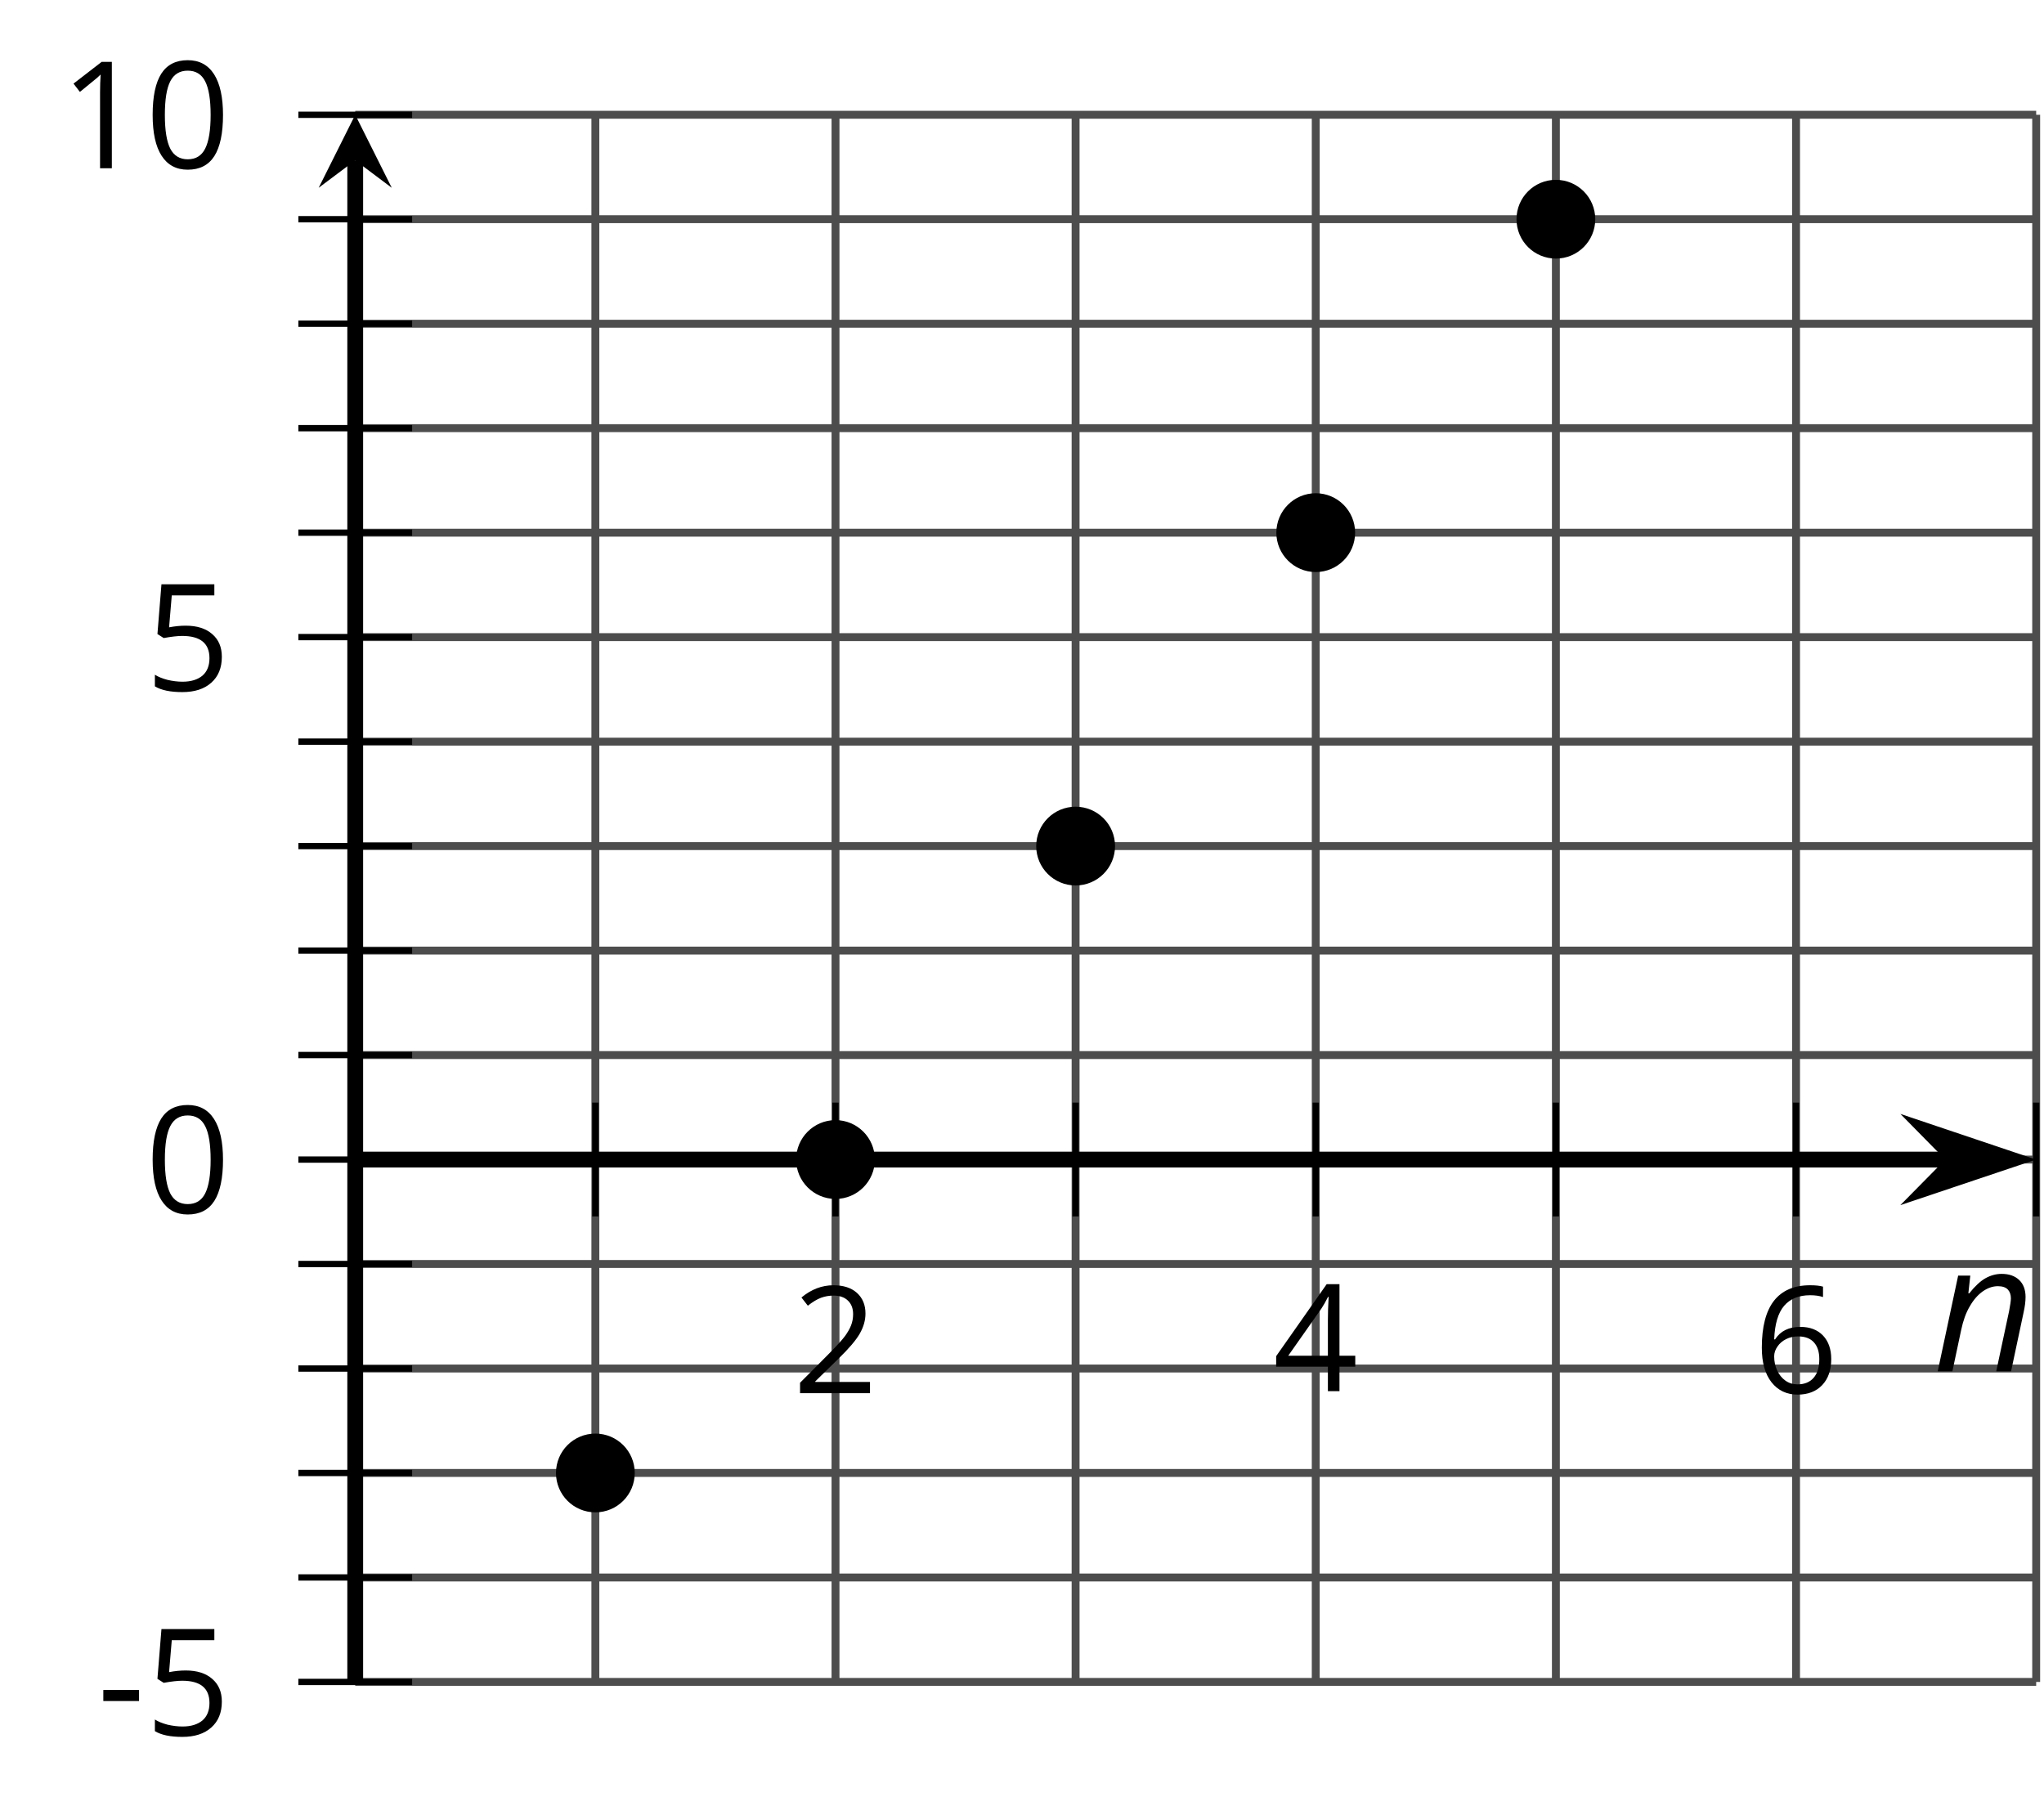
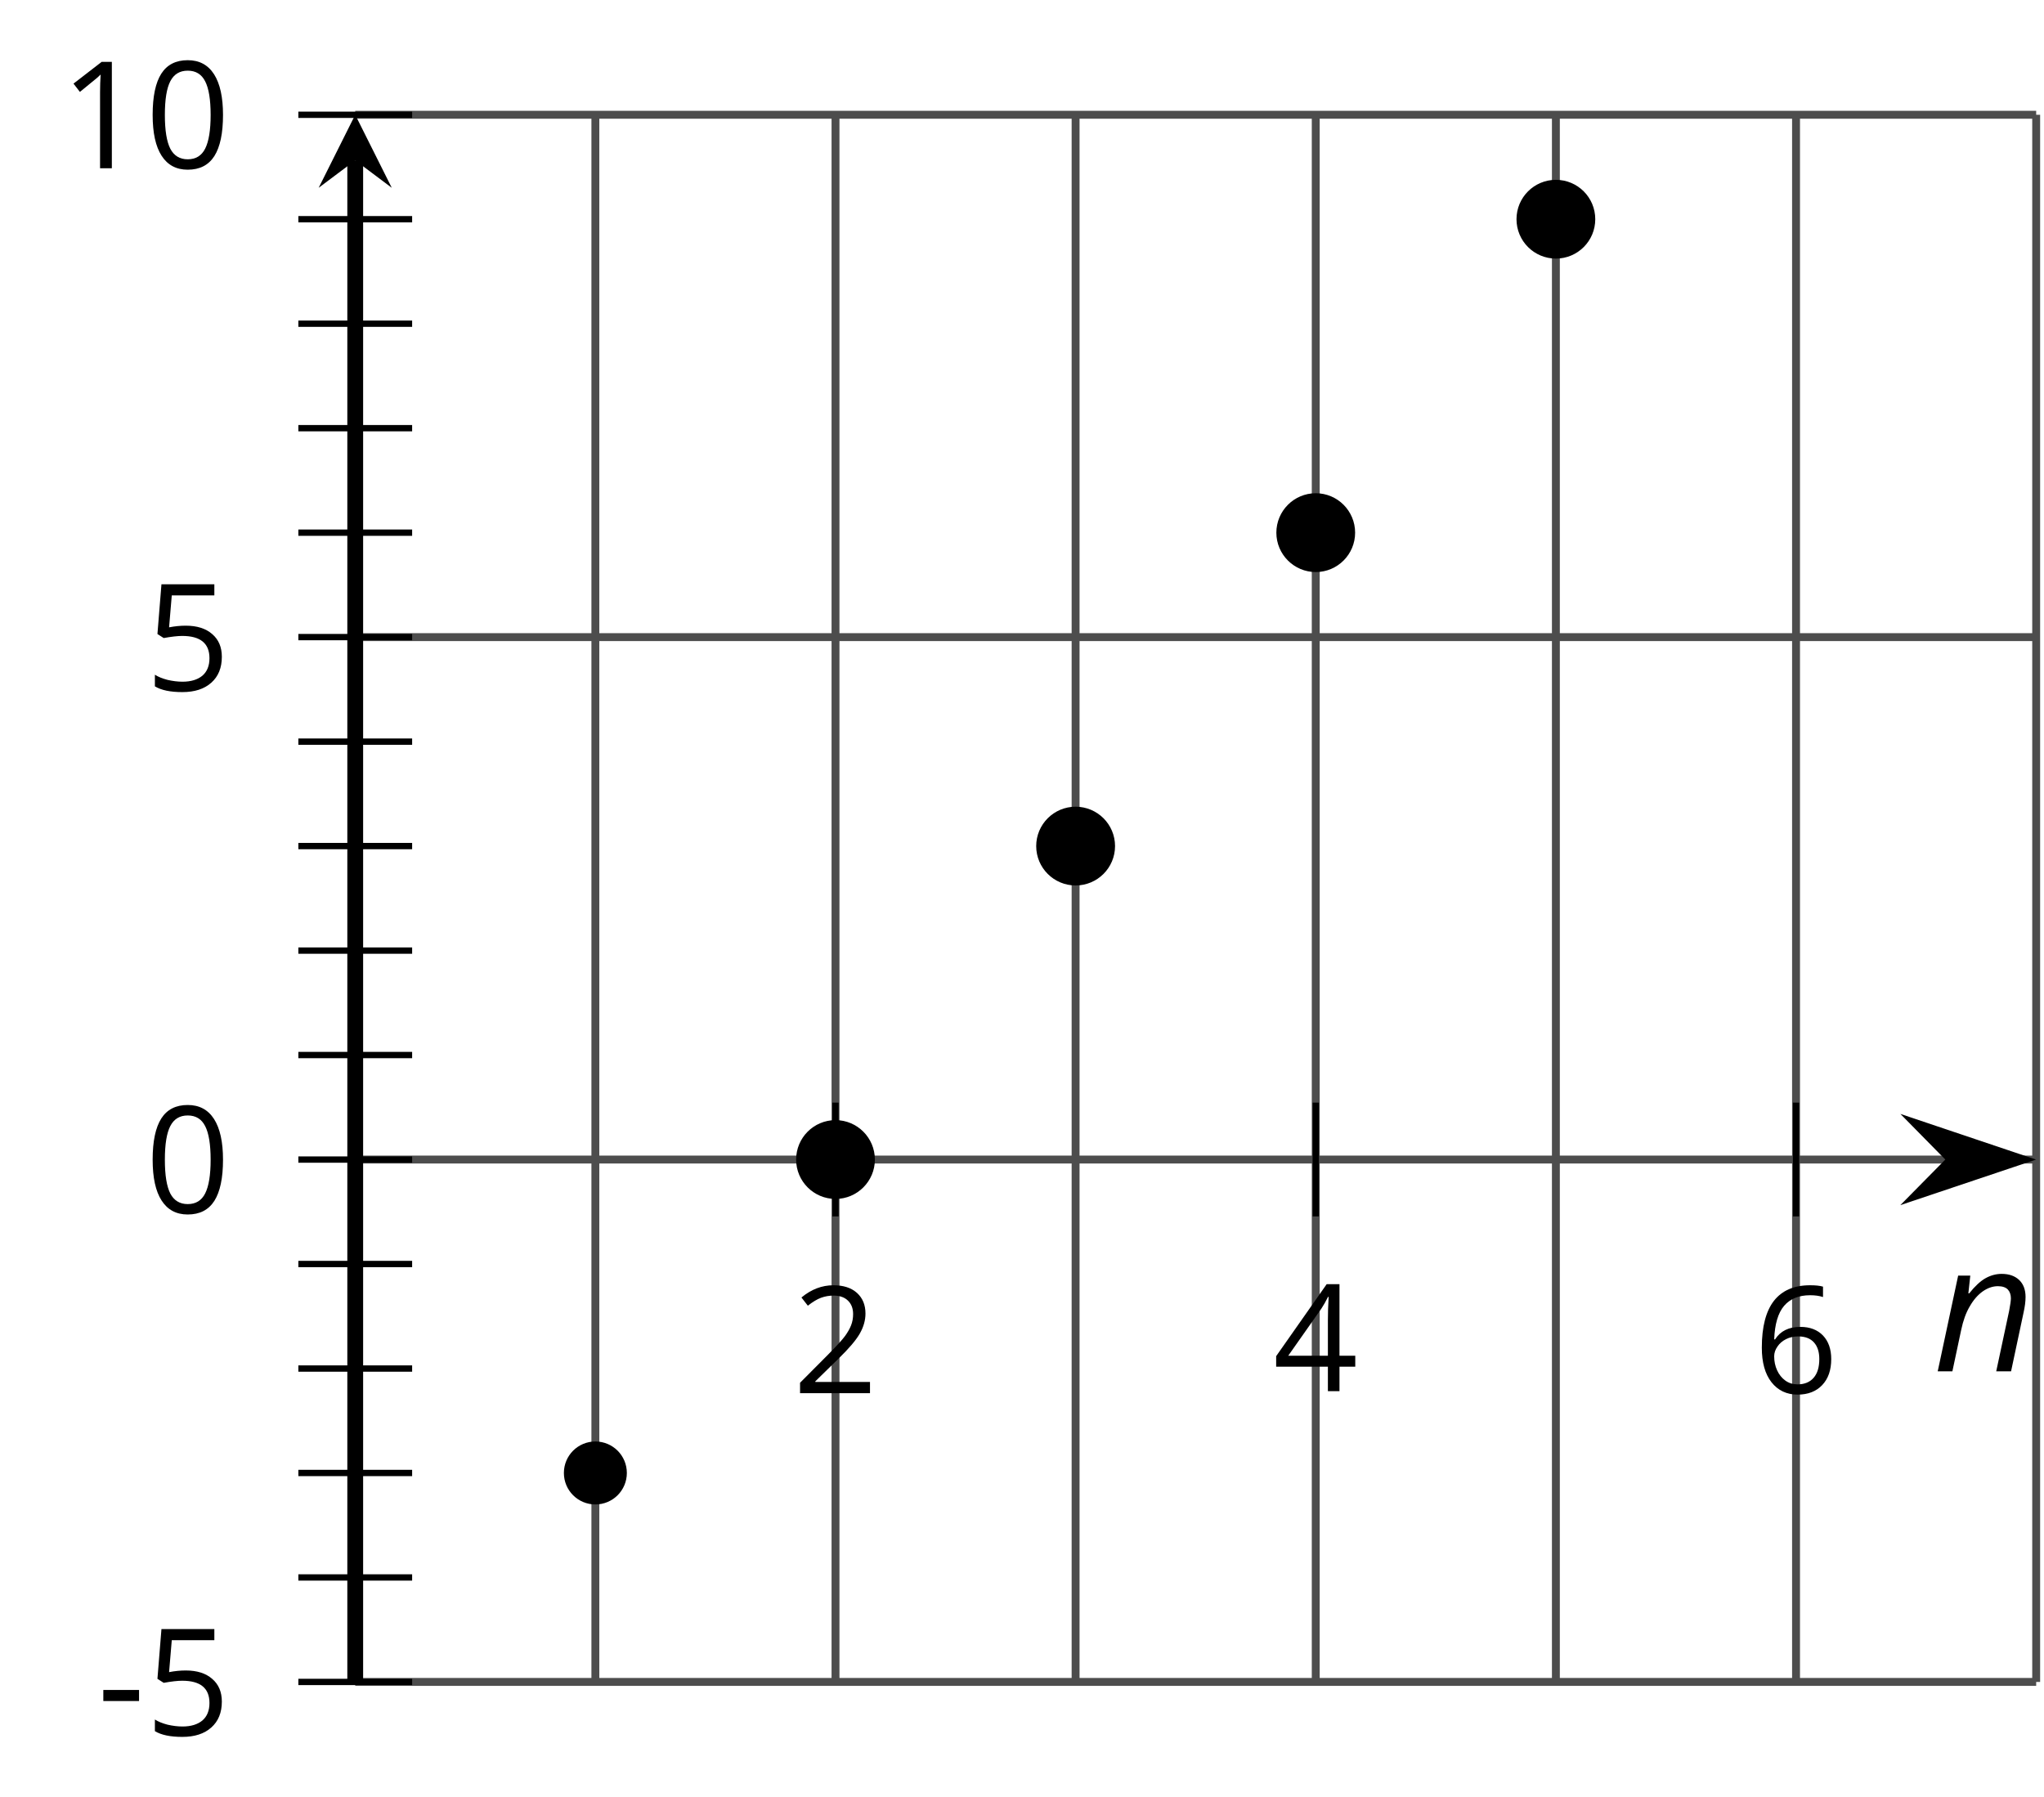
<svg xmlns="http://www.w3.org/2000/svg" xmlns:xlink="http://www.w3.org/1999/xlink" height="113.691pt" version="1.1" viewBox="-72 -72 129.335 113.691" width="129.335pt">
  <defs>
    <path d="M4.028 0H4.967L5.757 -3.713C5.84 -4.083 5.884 -4.414 5.884 -4.707C5.884 -5.166 5.746 -5.525 5.481 -5.779C5.204 -6.039 4.84 -6.166 4.37 -6.166C4.017 -6.166 3.674 -6.072 3.348 -5.89C3.017 -5.702 2.674 -5.381 2.32 -4.934H2.265L2.387 -6.055H1.619L0.326 0H1.254L1.812 -2.624C1.934 -3.204 2.111 -3.702 2.354 -4.111C2.586 -4.519 2.862 -4.834 3.171 -5.055C3.486 -5.276 3.807 -5.387 4.133 -5.387C4.42 -5.387 4.63 -5.315 4.762 -5.177C4.89 -5.039 4.956 -4.851 4.956 -4.619C4.956 -4.47 4.917 -4.204 4.845 -3.823L4.028 0Z" id="g4-78" />
    <path d="M0.387 -2.178H2.647V-2.878H0.387V-2.178Z" id="g9-13" />
    <path d="M4.922 -3.375C4.922 -4.498 4.733 -5.355 4.355 -5.948C3.973 -6.542 3.421 -6.837 2.689 -6.837C1.938 -6.837 1.381 -6.552 1.018 -5.985S0.47 -4.549 0.47 -3.375C0.47 -2.238 0.658 -1.377 1.036 -0.792C1.413 -0.203 1.966 0.092 2.689 0.092C3.444 0.092 4.006 -0.193 4.374 -0.769C4.738 -1.344 4.922 -2.21 4.922 -3.375ZM1.243 -3.375C1.243 -4.355 1.358 -5.064 1.588 -5.506C1.819 -5.953 2.187 -6.174 2.689 -6.174C3.2 -6.174 3.568 -5.948 3.794 -5.497C4.024 -5.051 4.139 -4.342 4.139 -3.375S4.024 -1.699 3.794 -1.243C3.568 -0.792 3.2 -0.566 2.689 -0.566C2.187 -0.566 1.819 -0.792 1.588 -1.234C1.358 -1.685 1.243 -2.394 1.243 -3.375Z" id="g9-16" />
    <path d="M3.292 0V-6.731H2.647L0.866 -5.355L1.271 -4.83C1.92 -5.359 2.288 -5.658 2.366 -5.727S2.518 -5.866 2.583 -5.93C2.56 -5.576 2.546 -5.198 2.546 -4.797V0H3.292Z" id="g9-17" />
    <path d="M4.885 0V-0.709H1.423V-0.746L2.896 -2.187C3.554 -2.827 4.001 -3.352 4.24 -3.771S4.599 -4.609 4.599 -5.037C4.599 -5.585 4.42 -6.018 4.061 -6.344C3.702 -6.667 3.204 -6.828 2.574 -6.828C1.842 -6.828 1.169 -6.57 0.548 -6.054L0.953 -5.534C1.262 -5.778 1.538 -5.944 1.786 -6.036C2.04 -6.128 2.302 -6.174 2.583 -6.174C2.97 -6.174 3.273 -6.068 3.49 -5.856C3.706 -5.649 3.817 -5.364 3.817 -5.005C3.817 -4.751 3.775 -4.512 3.688 -4.291S3.471 -3.844 3.301 -3.61S2.772 -2.988 2.233 -2.44L0.46 -0.658V0H4.885Z" id="g9-18" />
    <path d="M5.203 -1.547V-2.242H4.204V-6.768H3.393L0.198 -2.215V-1.547H3.471V0H4.204V-1.547H5.203ZM3.471 -2.242H0.962L3.066 -5.235C3.195 -5.428 3.333 -5.672 3.481 -5.967H3.518C3.485 -5.414 3.471 -4.917 3.471 -4.48V-2.242Z" id="g9-20" />
    <path d="M2.564 -4.111C2.215 -4.111 1.865 -4.075 1.51 -4.006L1.68 -6.027H4.374V-6.731H1.027L0.773 -3.582L1.169 -3.329C1.657 -3.416 2.049 -3.462 2.339 -3.462C3.49 -3.462 4.065 -2.993 4.065 -2.053C4.065 -1.57 3.913 -1.202 3.619 -0.948C3.315 -0.695 2.896 -0.566 2.357 -0.566C2.049 -0.566 1.731 -0.608 1.413 -0.681C1.096 -0.764 0.829 -0.87 0.612 -1.008V-0.272C1.013 -0.028 1.588 0.092 2.348 0.092C3.126 0.092 3.739 -0.106 4.18 -0.502C4.627 -0.898 4.848 -1.446 4.848 -2.141C4.848 -2.753 4.646 -3.232 4.236 -3.582C3.831 -3.936 3.273 -4.111 2.564 -4.111Z" id="g9-21" />
    <path d="M0.539 -2.878C0.539 -1.943 0.741 -1.215 1.151 -0.691C1.561 -0.17 2.113 0.092 2.808 0.092C3.458 0.092 3.978 -0.11 4.355 -0.506C4.742 -0.912 4.931 -1.459 4.931 -2.159C4.931 -2.785 4.756 -3.283 4.411 -3.646C4.061 -4.01 3.582 -4.194 2.979 -4.194C2.247 -4.194 1.713 -3.932 1.377 -3.402H1.321C1.358 -4.365 1.565 -5.074 1.948 -5.525C2.33 -5.971 2.878 -6.197 3.6 -6.197C3.904 -6.197 4.176 -6.16 4.411 -6.082V-6.74C4.213 -6.8 3.936 -6.828 3.591 -6.828C2.583 -6.828 1.823 -6.501 1.308 -5.847C0.797 -5.189 0.539 -4.199 0.539 -2.878ZM2.799 -0.557C2.509 -0.557 2.251 -0.635 2.026 -0.797C1.805 -0.958 1.63 -1.174 1.506 -1.446S1.321 -2.012 1.321 -2.33C1.321 -2.546 1.39 -2.753 1.529 -2.951C1.662 -3.149 1.846 -3.306 2.076 -3.421S2.56 -3.591 2.836 -3.591C3.283 -3.591 3.614 -3.462 3.84 -3.209S4.176 -2.606 4.176 -2.159C4.176 -1.639 4.056 -1.243 3.812 -0.967C3.573 -0.695 3.237 -0.557 2.799 -0.557Z" id="g9-22" />
    <use id="g11-13" xlink:href="#g9-13" />
    <use id="g11-16" xlink:href="#g9-16" />
    <use id="g11-17" xlink:href="#g9-17" />
    <use id="g11-21" xlink:href="#g9-21" />
  </defs>
  <g id="page1">
    <path d="M-34.328 34.43V-64.738M-3.941 34.43V-64.738M26.449 34.43V-64.738M56.84 34.43V-64.738" fill="none" stroke="#4d4d4d" stroke-linejoin="bevel" stroke-miterlimit="10.037" stroke-width="0.5" />
    <path d="M-19.133 34.43V-64.738M11.254 34.43V-64.738M41.645 34.43V-64.738" fill="none" stroke="#4d4d4d" stroke-linejoin="bevel" stroke-miterlimit="10.037" stroke-width="0.5" />
-     <path d="M-49.523 27.82H56.84M-49.523 21.207H56.84M-49.523 14.598H56.84M-49.523 7.984H56.84M-49.523 -5.238H56.84M-49.523 -11.848H56.84M-49.523 -18.461H56.84M-49.523 -25.07H56.84M-49.523 -38.293H56.84M-49.523 -44.906H56.84M-49.523 -51.516H56.84M-49.523 -58.129H56.84" fill="none" stroke="#4d4d4d" stroke-linejoin="bevel" stroke-miterlimit="10.037" stroke-width="0.5" />
    <path d="M-49.523 34.43H56.84M-49.523 1.375H56.84M-49.523 -31.684H56.84M-49.523 -64.738H56.84" fill="none" stroke="#4d4d4d" stroke-linejoin="bevel" stroke-miterlimit="10.037" stroke-width="0.5" />
-     <path d="M-34.328 4.973V-2.227M-3.941 4.973V-2.227M26.449 4.973V-2.227M56.84 4.973V-2.227" fill="none" stroke="#000000" stroke-linejoin="bevel" stroke-miterlimit="10.037" stroke-width="0.4" />
    <path d="M-19.133 4.973V-2.227M11.254 4.973V-2.227M41.645 4.973V-2.227" fill="none" stroke="#000000" stroke-linejoin="bevel" stroke-miterlimit="10.037" stroke-width="0.4" />
    <path d="M-53.121 27.82H-45.922M-53.121 21.207H-45.922M-53.121 14.598H-45.922M-53.121 7.984H-45.922M-53.121 -5.238H-45.922M-53.121 -11.848H-45.922M-53.121 -18.461H-45.922M-53.121 -25.07H-45.922M-53.121 -38.293H-45.922M-53.121 -44.906H-45.922M-53.121 -51.516H-45.922M-53.121 -58.129H-45.922" fill="none" stroke="#000000" stroke-linejoin="bevel" stroke-miterlimit="10.037" stroke-width="0.4" />
    <path d="M-53.121 34.43H-45.922M-53.121 1.375H-45.922M-53.121 -31.684H-45.922M-53.121 -64.738H-45.922" fill="none" stroke="#000000" stroke-linejoin="bevel" stroke-miterlimit="10.037" stroke-width="0.4" />
-     <path d="M-49.523 1.375H51.543" fill="none" stroke="#000000" stroke-linejoin="bevel" stroke-miterlimit="10.037" stroke-width="1" />
    <path d="M55.262 1.375L50.074 -0.371L51.793 1.375L50.074 3.117Z" />
    <path d="M55.262 1.375L50.074 -0.371L51.793 1.375L50.074 3.117Z" fill="none" stroke="#000000" stroke-miterlimit="10.037" stroke-width="1" />
    <path d="M-49.523 34.43V-61.852" fill="none" stroke="#000000" stroke-linejoin="bevel" stroke-miterlimit="10.037" stroke-width="1" />
    <path d="M-49.523 -64.738L-51.836 -60.117L-49.523 -61.852L-47.211 -60.117" />
    <g transform="matrix(1 0 0 1 5.209 -11.012)">
      <use x="-27.045" xlink:href="#g9-18" y="27.169" />
    </g>
    <g transform="matrix(1 0 0 1 35.597 -11.139)">
      <use x="-27.045" xlink:href="#g9-20" y="27.169" />
    </g>
    <g transform="matrix(1 0 0 1 65.986 -11.012)">
      <use x="-27.045" xlink:href="#g9-22" y="27.169" />
    </g>
    <g transform="matrix(1 0 0 1 -38.804 10.647)">
      <use x="-27.045" xlink:href="#g11-13" y="27.169" />
      <use x="-24.007" xlink:href="#g11-21" y="27.169" />
    </g>
    <g transform="matrix(1 0 0 1 -35.766 -22.41)">
      <use x="-27.045" xlink:href="#g11-16" y="27.169" />
    </g>
    <g transform="matrix(1 0 0 1 -35.766 -55.466)">
      <use x="-27.045" xlink:href="#g11-21" y="27.169" />
    </g>
    <g transform="matrix(1 0 0 1 -41.17 -88.523)">
      <use x="-27.045" xlink:href="#g11-17" y="27.169" />
      <use x="-21.641" xlink:href="#g11-16" y="27.169" />
    </g>
    <path d="M-32.336 21.207C-32.336 20.105 -33.227 19.215 -34.328 19.215C-35.43 19.215 -36.32 20.105 -36.32 21.207C-36.32 22.309 -35.43 23.199 -34.328 23.199C-33.227 23.199 -32.336 22.309 -32.336 21.207Z" />
-     <path d="M-32.336 21.207C-32.336 20.105 -33.227 19.215 -34.328 19.215C-35.43 19.215 -36.32 20.105 -36.32 21.207C-36.32 22.309 -35.43 23.199 -34.328 23.199C-33.227 23.199 -32.336 22.309 -32.336 21.207Z" fill="none" stroke="#000000" stroke-linejoin="bevel" stroke-miterlimit="10.037" stroke-width="1" />
    <path d="M-17.141 1.375C-17.141 0.274 -18.035 -0.621 -19.133 -0.621C-20.234 -0.621 -21.125 0.274 -21.125 1.375C-21.125 2.473 -20.234 3.367 -19.133 3.367C-18.035 3.367 -17.141 2.473 -17.141 1.375Z" />
    <path d="M-17.141 1.375C-17.141 0.274 -18.035 -0.621 -19.133 -0.621C-20.234 -0.621 -21.125 0.274 -21.125 1.375C-21.125 2.473 -20.234 3.367 -19.133 3.367C-18.035 3.367 -17.141 2.473 -17.141 1.375Z" fill="none" stroke="#000000" stroke-linejoin="bevel" stroke-miterlimit="10.037" stroke-width="1" />
    <path d="M-1.945 -18.461C-1.945 -19.562 -2.84 -20.453 -3.941 -20.453C-5.039 -20.453 -5.934 -19.562 -5.934 -18.461C-5.934 -17.359 -5.039 -16.469 -3.941 -16.469C-2.84 -16.469 -1.945 -17.359 -1.945 -18.461Z" />
    <path d="M-1.945 -18.461C-1.945 -19.562 -2.84 -20.453 -3.941 -20.453C-5.039 -20.453 -5.934 -19.562 -5.934 -18.461C-5.934 -17.359 -5.039 -16.469 -3.941 -16.469C-2.84 -16.469 -1.945 -17.359 -1.945 -18.461Z" fill="none" stroke="#000000" stroke-linejoin="bevel" stroke-miterlimit="10.037" stroke-width="1" />
    <path d="M13.246 -38.293C13.246 -39.395 12.355 -40.289 11.254 -40.289C10.156 -40.289 9.262 -39.395 9.262 -38.293C9.262 -37.195 10.156 -36.301 11.254 -36.301C12.355 -36.301 13.246 -37.195 13.246 -38.293Z" />
    <path d="M13.246 -38.293C13.246 -39.395 12.355 -40.289 11.254 -40.289C10.156 -40.289 9.262 -39.395 9.262 -38.293C9.262 -37.195 10.156 -36.301 11.254 -36.301C12.355 -36.301 13.246 -37.195 13.246 -38.293Z" fill="none" stroke="#000000" stroke-linejoin="bevel" stroke-miterlimit="10.037" stroke-width="1" />
    <path d="M28.441 -58.129C28.441 -59.23 27.551 -60.121 26.449 -60.121C25.348 -60.121 24.457 -59.23 24.457 -58.129C24.457 -57.027 25.348 -56.137 26.449 -56.137C27.551 -56.137 28.441 -57.027 28.441 -58.129Z" />
    <path d="M28.441 -58.129C28.441 -59.23 27.551 -60.121 26.449 -60.121C25.348 -60.121 24.457 -59.23 24.457 -58.129C24.457 -57.027 25.348 -56.137 26.449 -56.137C27.551 -56.137 28.441 -57.027 28.441 -58.129Z" fill="none" stroke="#000000" stroke-linejoin="bevel" stroke-miterlimit="10.037" stroke-width="1" />
    <g transform="matrix(1 0 0 1 77.329 -12.394)">
      <use x="-27.045" xlink:href="#g4-78" y="27.169" />
    </g>
  </g>
</svg>